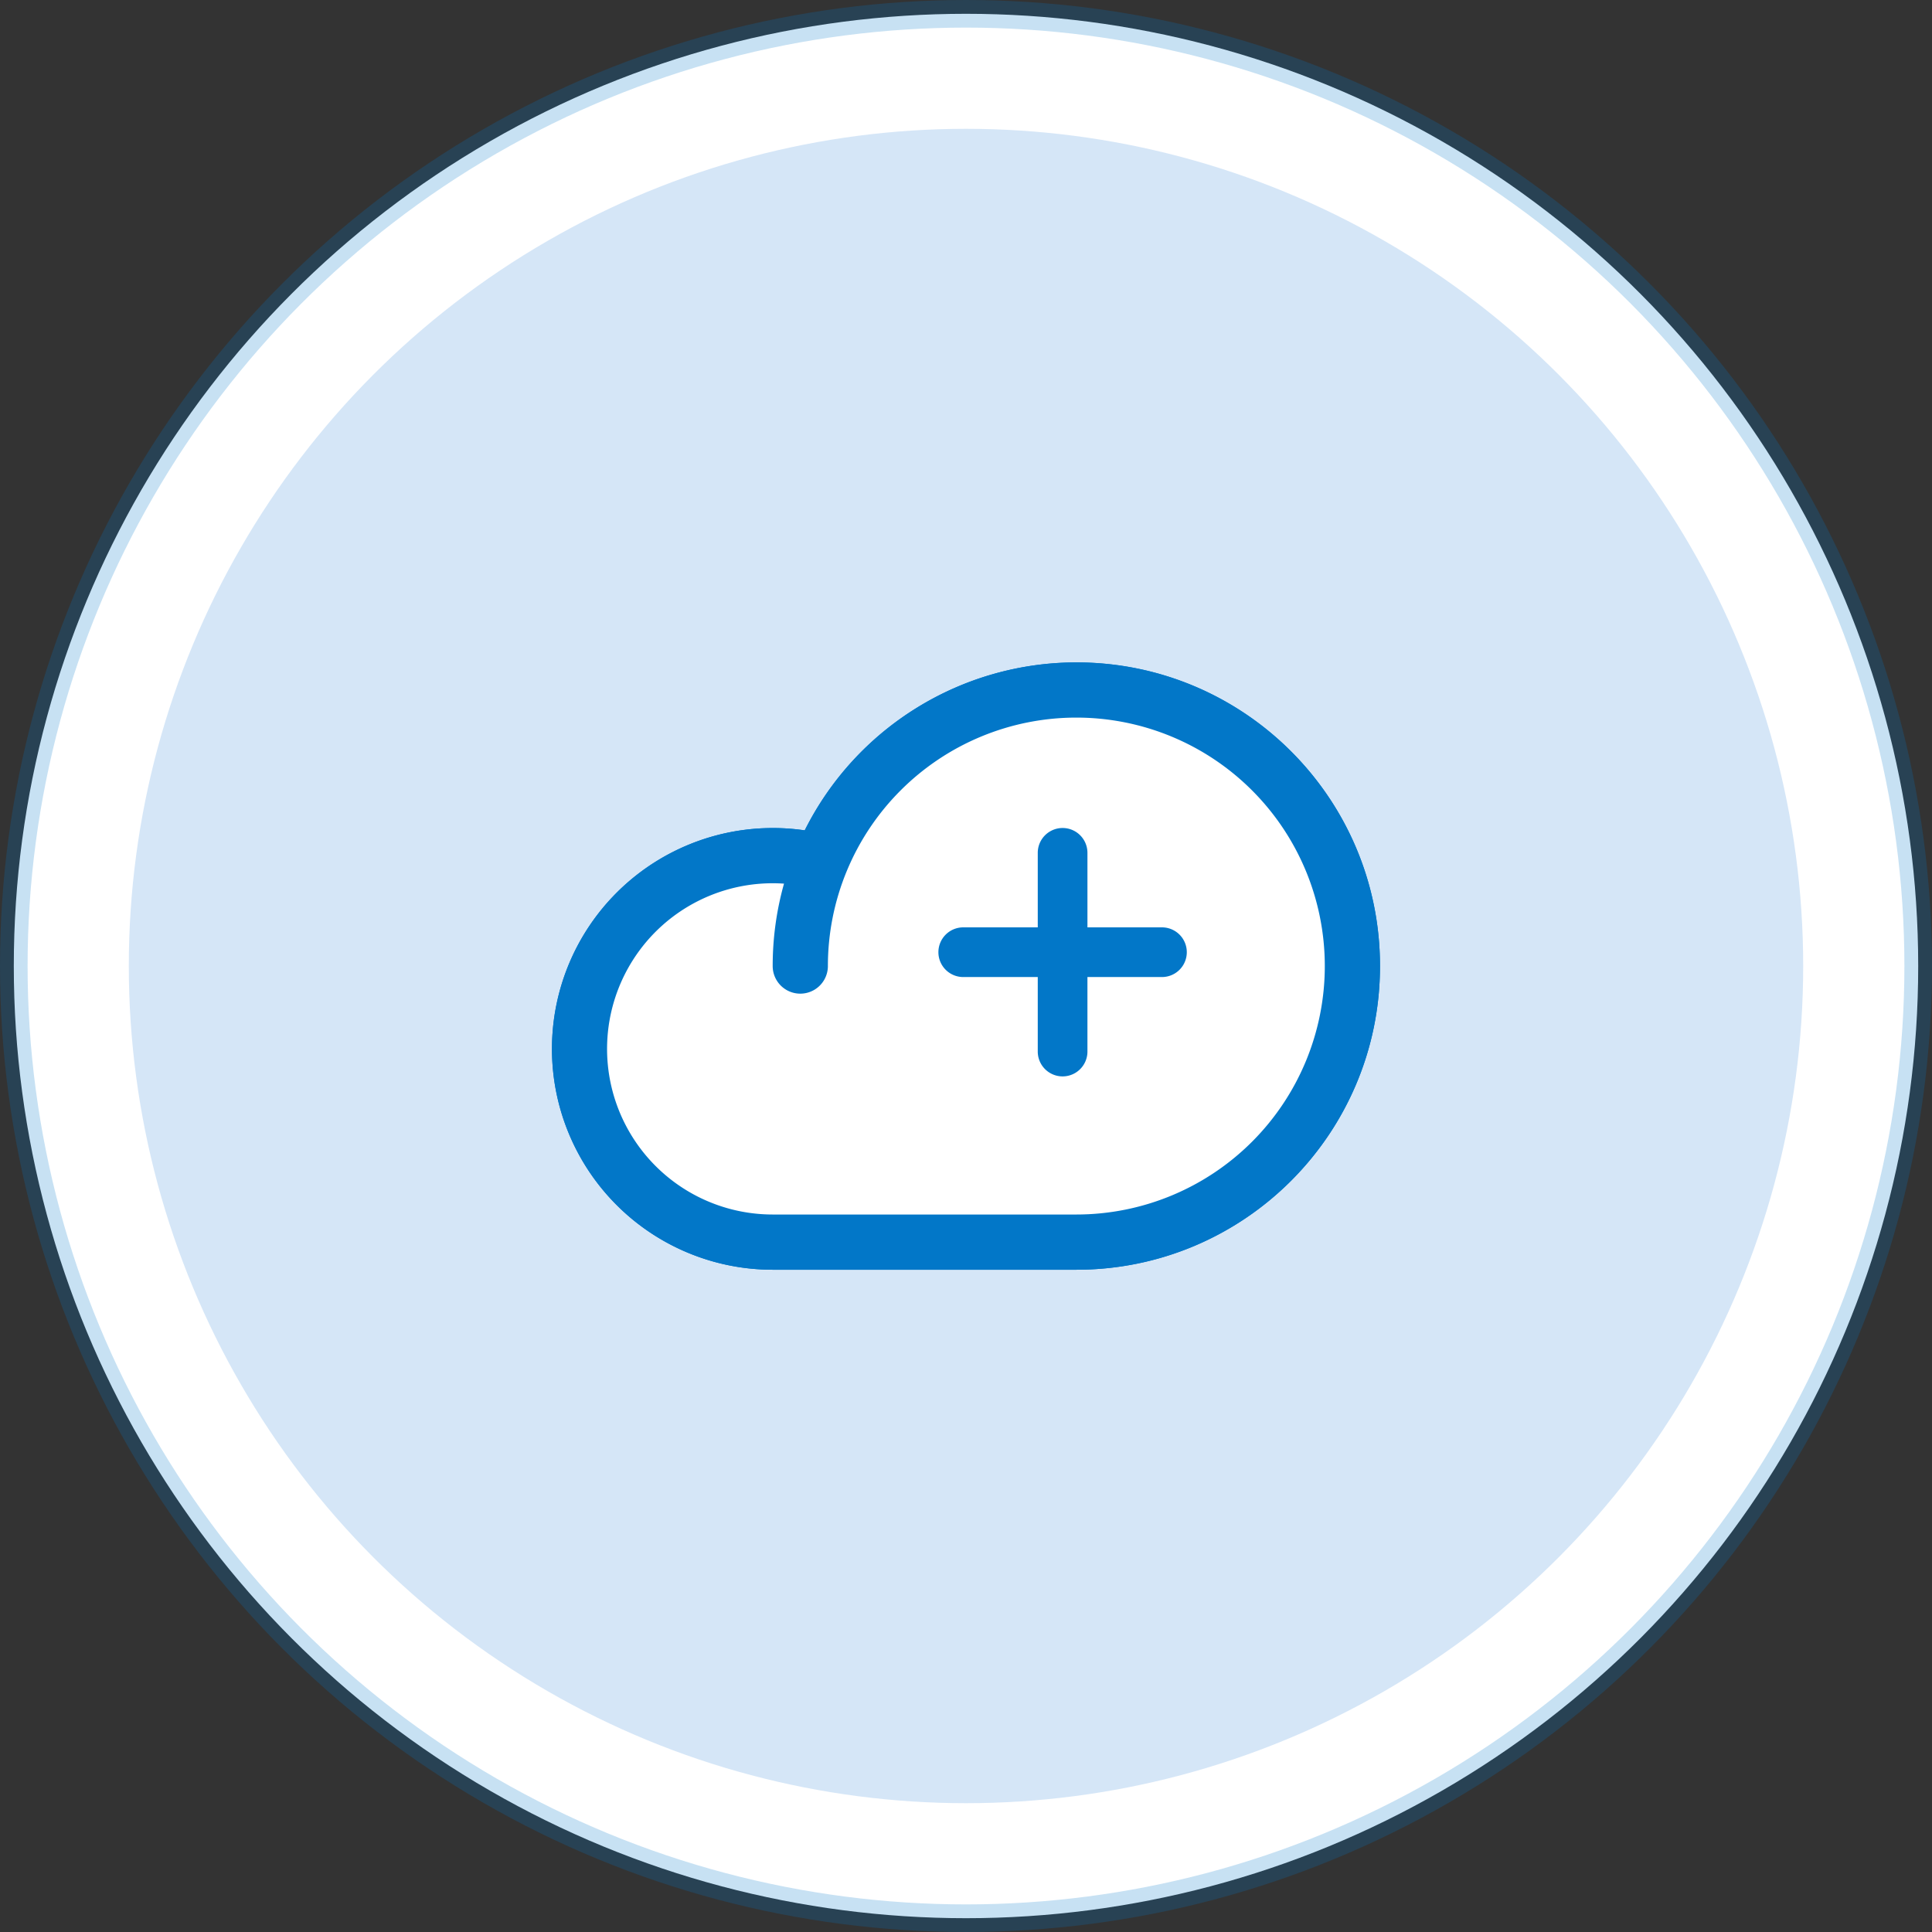
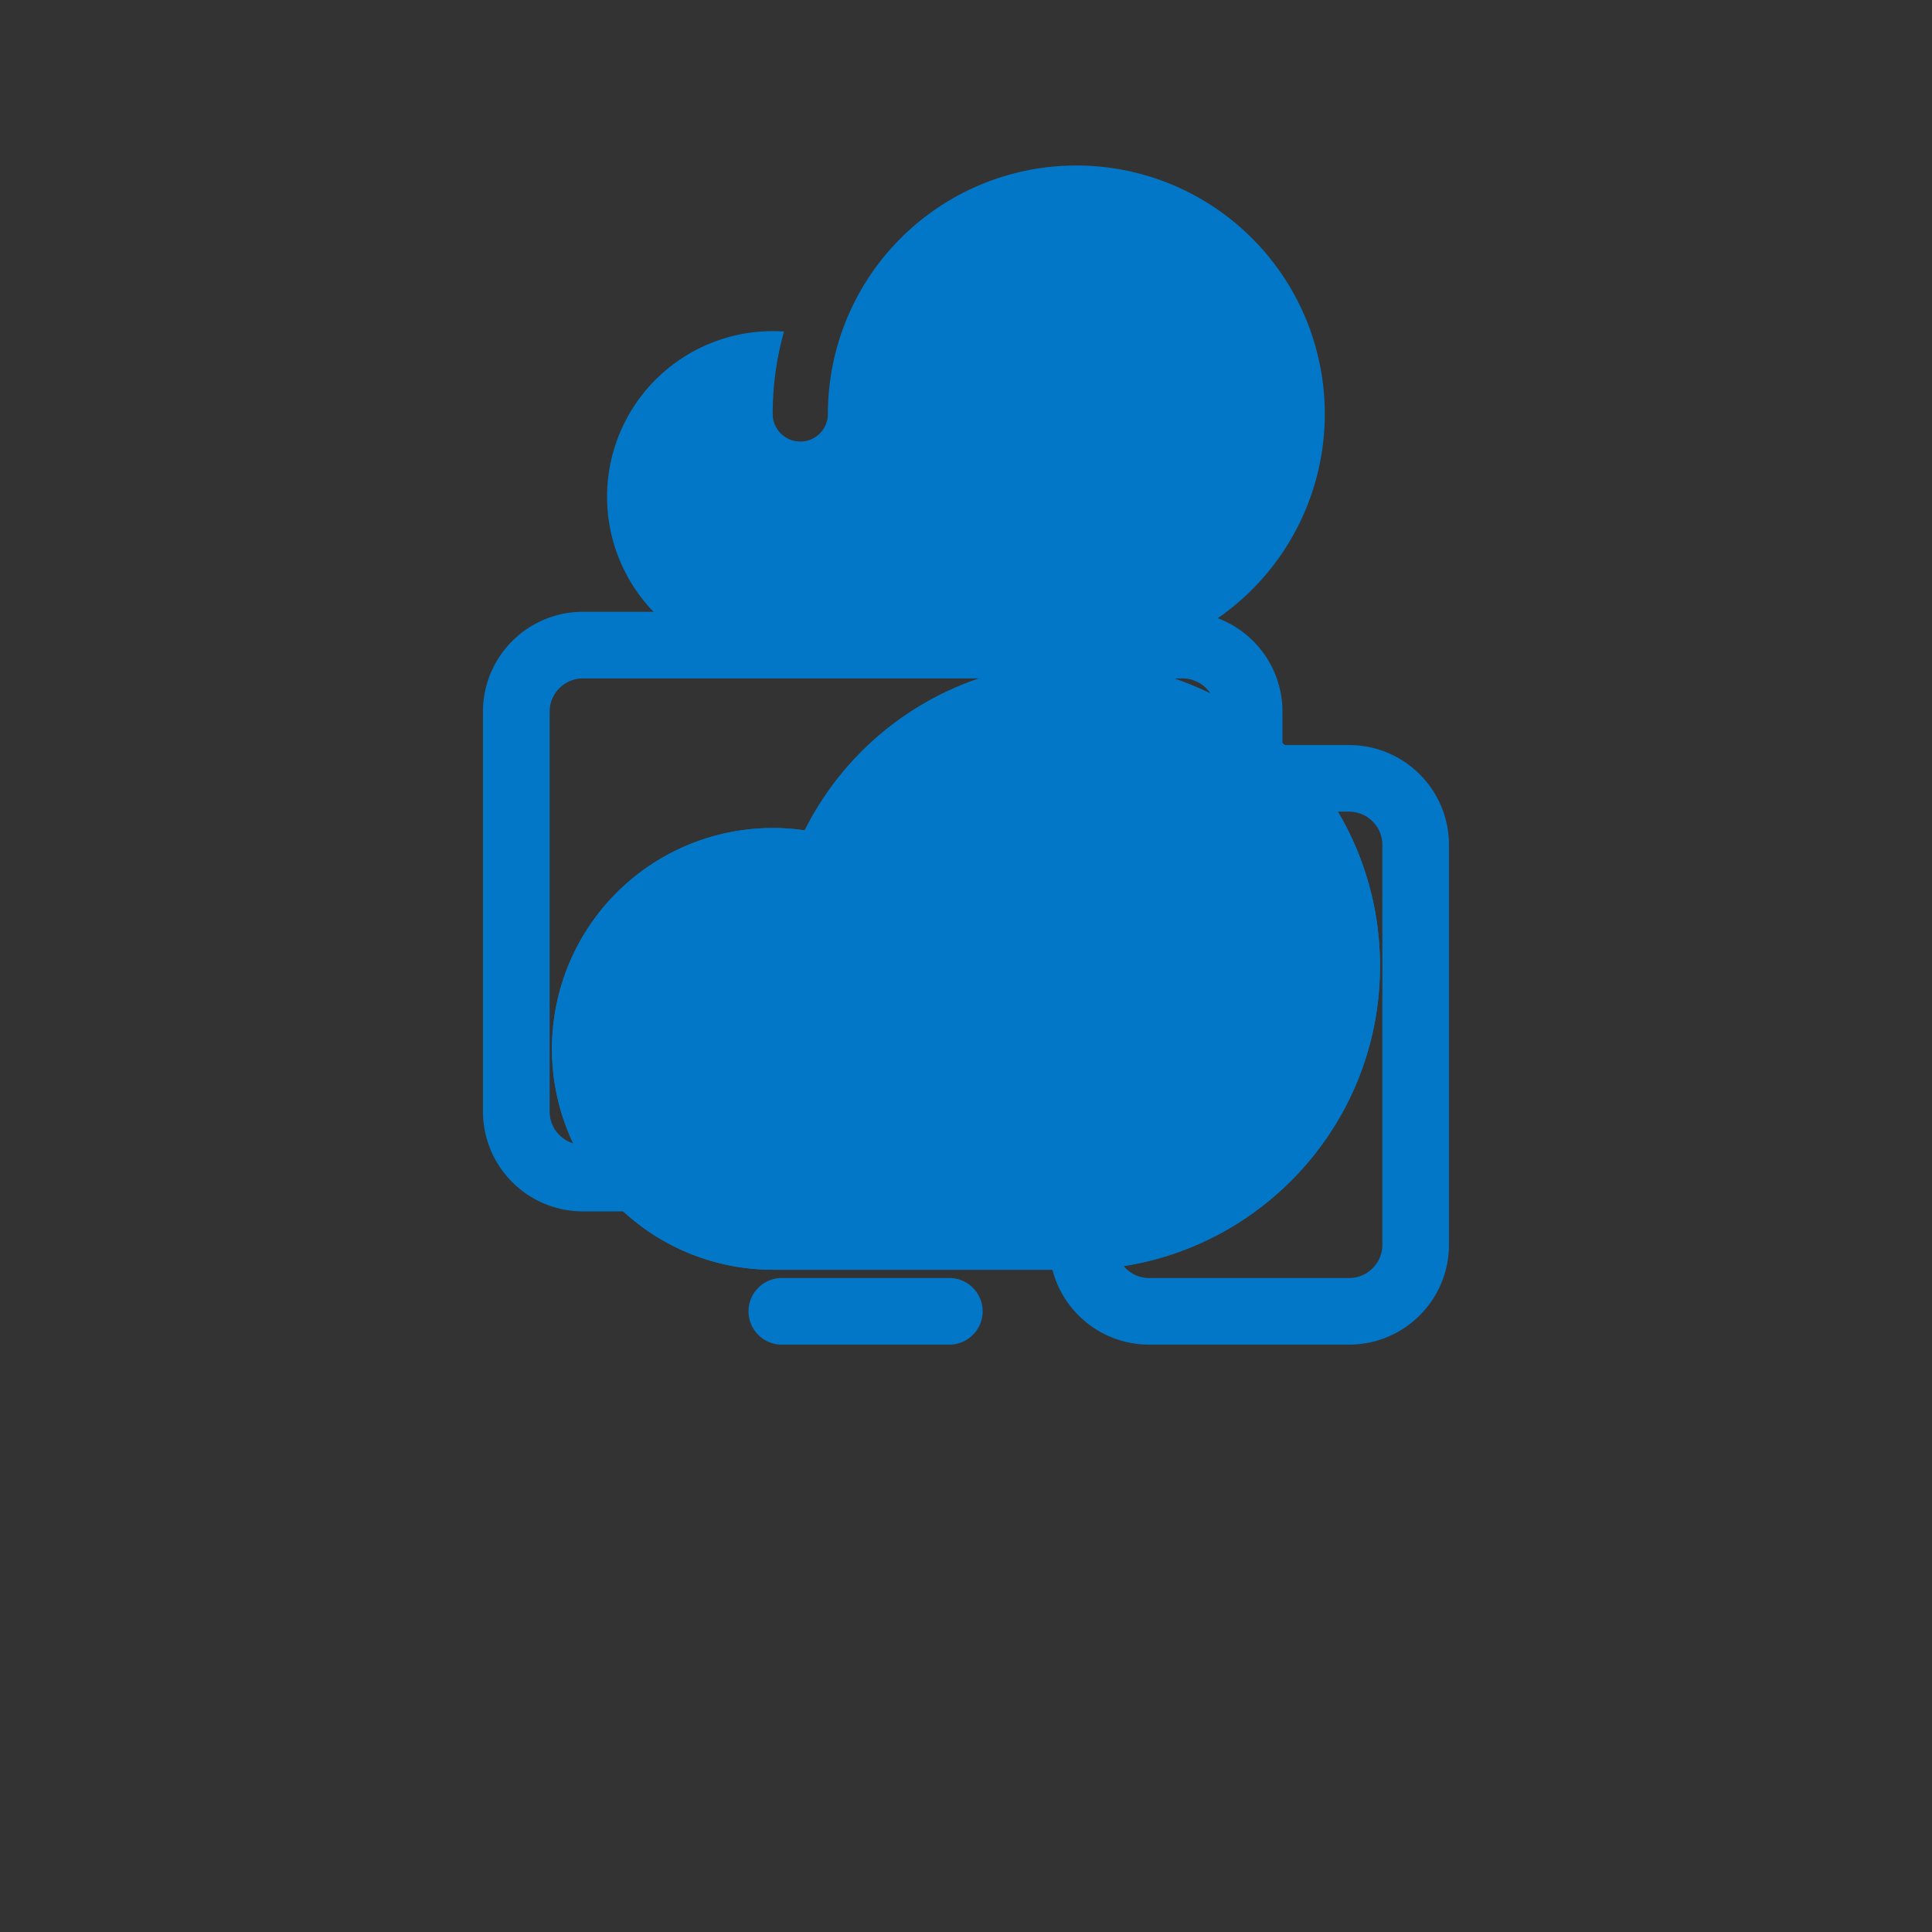
<svg xmlns="http://www.w3.org/2000/svg" width="70" height="70" viewBox="0 0 70 70">
  <rect x="0" y="0" width="70" height="70" fill="#333333" stroke="none" />
  <g fill="none" fill-rule="evenodd">
-     <circle cx="35" cy="35" r="34.5" fill="#FFF" stroke="#0277C8" stroke-opacity=".22" />
    <path fill="#0277C8" fill-rule="nonzero" d="M48.88 26.994h-2.414v-1.207c0-2-1.622-3.62-3.621-3.62H21.12c-2 0-3.621 1.62-3.621 3.62V40.27c0 2 1.621 3.62 3.62 3.62h16.897v1.208c0 2 1.621 3.62 3.62 3.62h7.242c2 0 3.621-1.62 3.621-3.62V30.615c0-2-1.621-3.62-3.62-3.62ZM21.12 41.477c-.666 0-1.206-.54-1.206-1.207V25.787c0-.666.54-1.207 1.207-1.207h21.724c.666 0 1.207.54 1.207 1.207v1.207h-2.414c-2 0-3.62 1.621-3.62 3.621v10.862H21.12Zm28.966 3.62c0 .667-.54 1.208-1.207 1.208h-7.241c-.667 0-1.207-.54-1.207-1.207V30.615c0-.667.54-1.207 1.207-1.207h7.241c.667 0 1.207.54 1.207 1.207v14.483Zm-14.483 2.415c0 .666-.54 1.206-1.206 1.206h-6.035a1.207 1.207 0 1 1 0-2.413h6.035c.666 0 1.206.54 1.206 1.207Zm12.07-14.483c0 .666-.54 1.207-1.207 1.207h-2.414a1.207 1.207 0 0 1 0-2.414h2.414c.666 0 1.206.54 1.206 1.207Z" />
-     <circle cx="30.333" cy="30.333" r="30.333" fill="#D5E6F7" transform="translate(4.667 4.667)" />
    <g fill-rule="nonzero">
      <path fill="#FFF" d="M49 35.002c0 5.525-4.478 10.003-10.002 10.003H27.995a7.002 7.002 0 1 1 1.74-13.786v.013A10.002 10.002 0 0 1 49 35.002Z" />
      <path fill="#0277C8" d="M38.998 24a11.014 11.014 0 0 0-9.841 6.085 8.002 8.002 0 1 0-1.162 15.92h11.003C45.074 46.005 50 41.079 50 35.002 50 28.926 45.074 24 38.998 24Zm0 20.004H27.995a6.001 6.001 0 1 1 .411-11.988 11.002 11.002 0 0 0-.41 2.986 1 1 0 0 0 2 0 9.002 9.002 0 1 1 9.002 9.002Z" />
    </g>
    <g fill-rule="nonzero">
      <path fill="#FFF" d="M49 35.002c0 5.525-4.478 10.003-10.002 10.003H27.995a7.002 7.002 0 1 1 1.74-13.786v.013A10.002 10.002 0 0 1 49 35.002Z" />
-       <path fill="#0277C8" d="M38.998 24a11.014 11.014 0 0 0-9.841 6.085 8.002 8.002 0 1 0-1.162 15.92h11.003C45.074 46.005 50 41.079 50 35.002 50 28.926 45.074 24 38.998 24Zm0 20.004H27.995a6.001 6.001 0 1 1 .411-11.988 11.002 11.002 0 0 0-.41 2.986 1 1 0 0 0 2 0 9.002 9.002 0 1 1 9.002 9.002Z" />
+       <path fill="#0277C8" d="M38.998 24a11.014 11.014 0 0 0-9.841 6.085 8.002 8.002 0 1 0-1.162 15.92h11.003C45.074 46.005 50 41.079 50 35.002 50 28.926 45.074 24 38.998 24ZH27.995a6.001 6.001 0 1 1 .411-11.988 11.002 11.002 0 0 0-.41 2.986 1 1 0 0 0 2 0 9.002 9.002 0 1 1 9.002 9.002Z" />
    </g>
-     <path fill="#0277C8" d="M34 34.5a.9.9 0 0 1 .9-.9h2.7v-2.7a.9.9 0 1 1 1.8 0v2.7h2.7a.9.9 0 1 1 0 1.8h-2.7v2.7a.9.9 0 1 1-1.8 0v-2.7h-2.7a.9.9 0 0 1-.9-.9Z" />
  </g>
</svg>